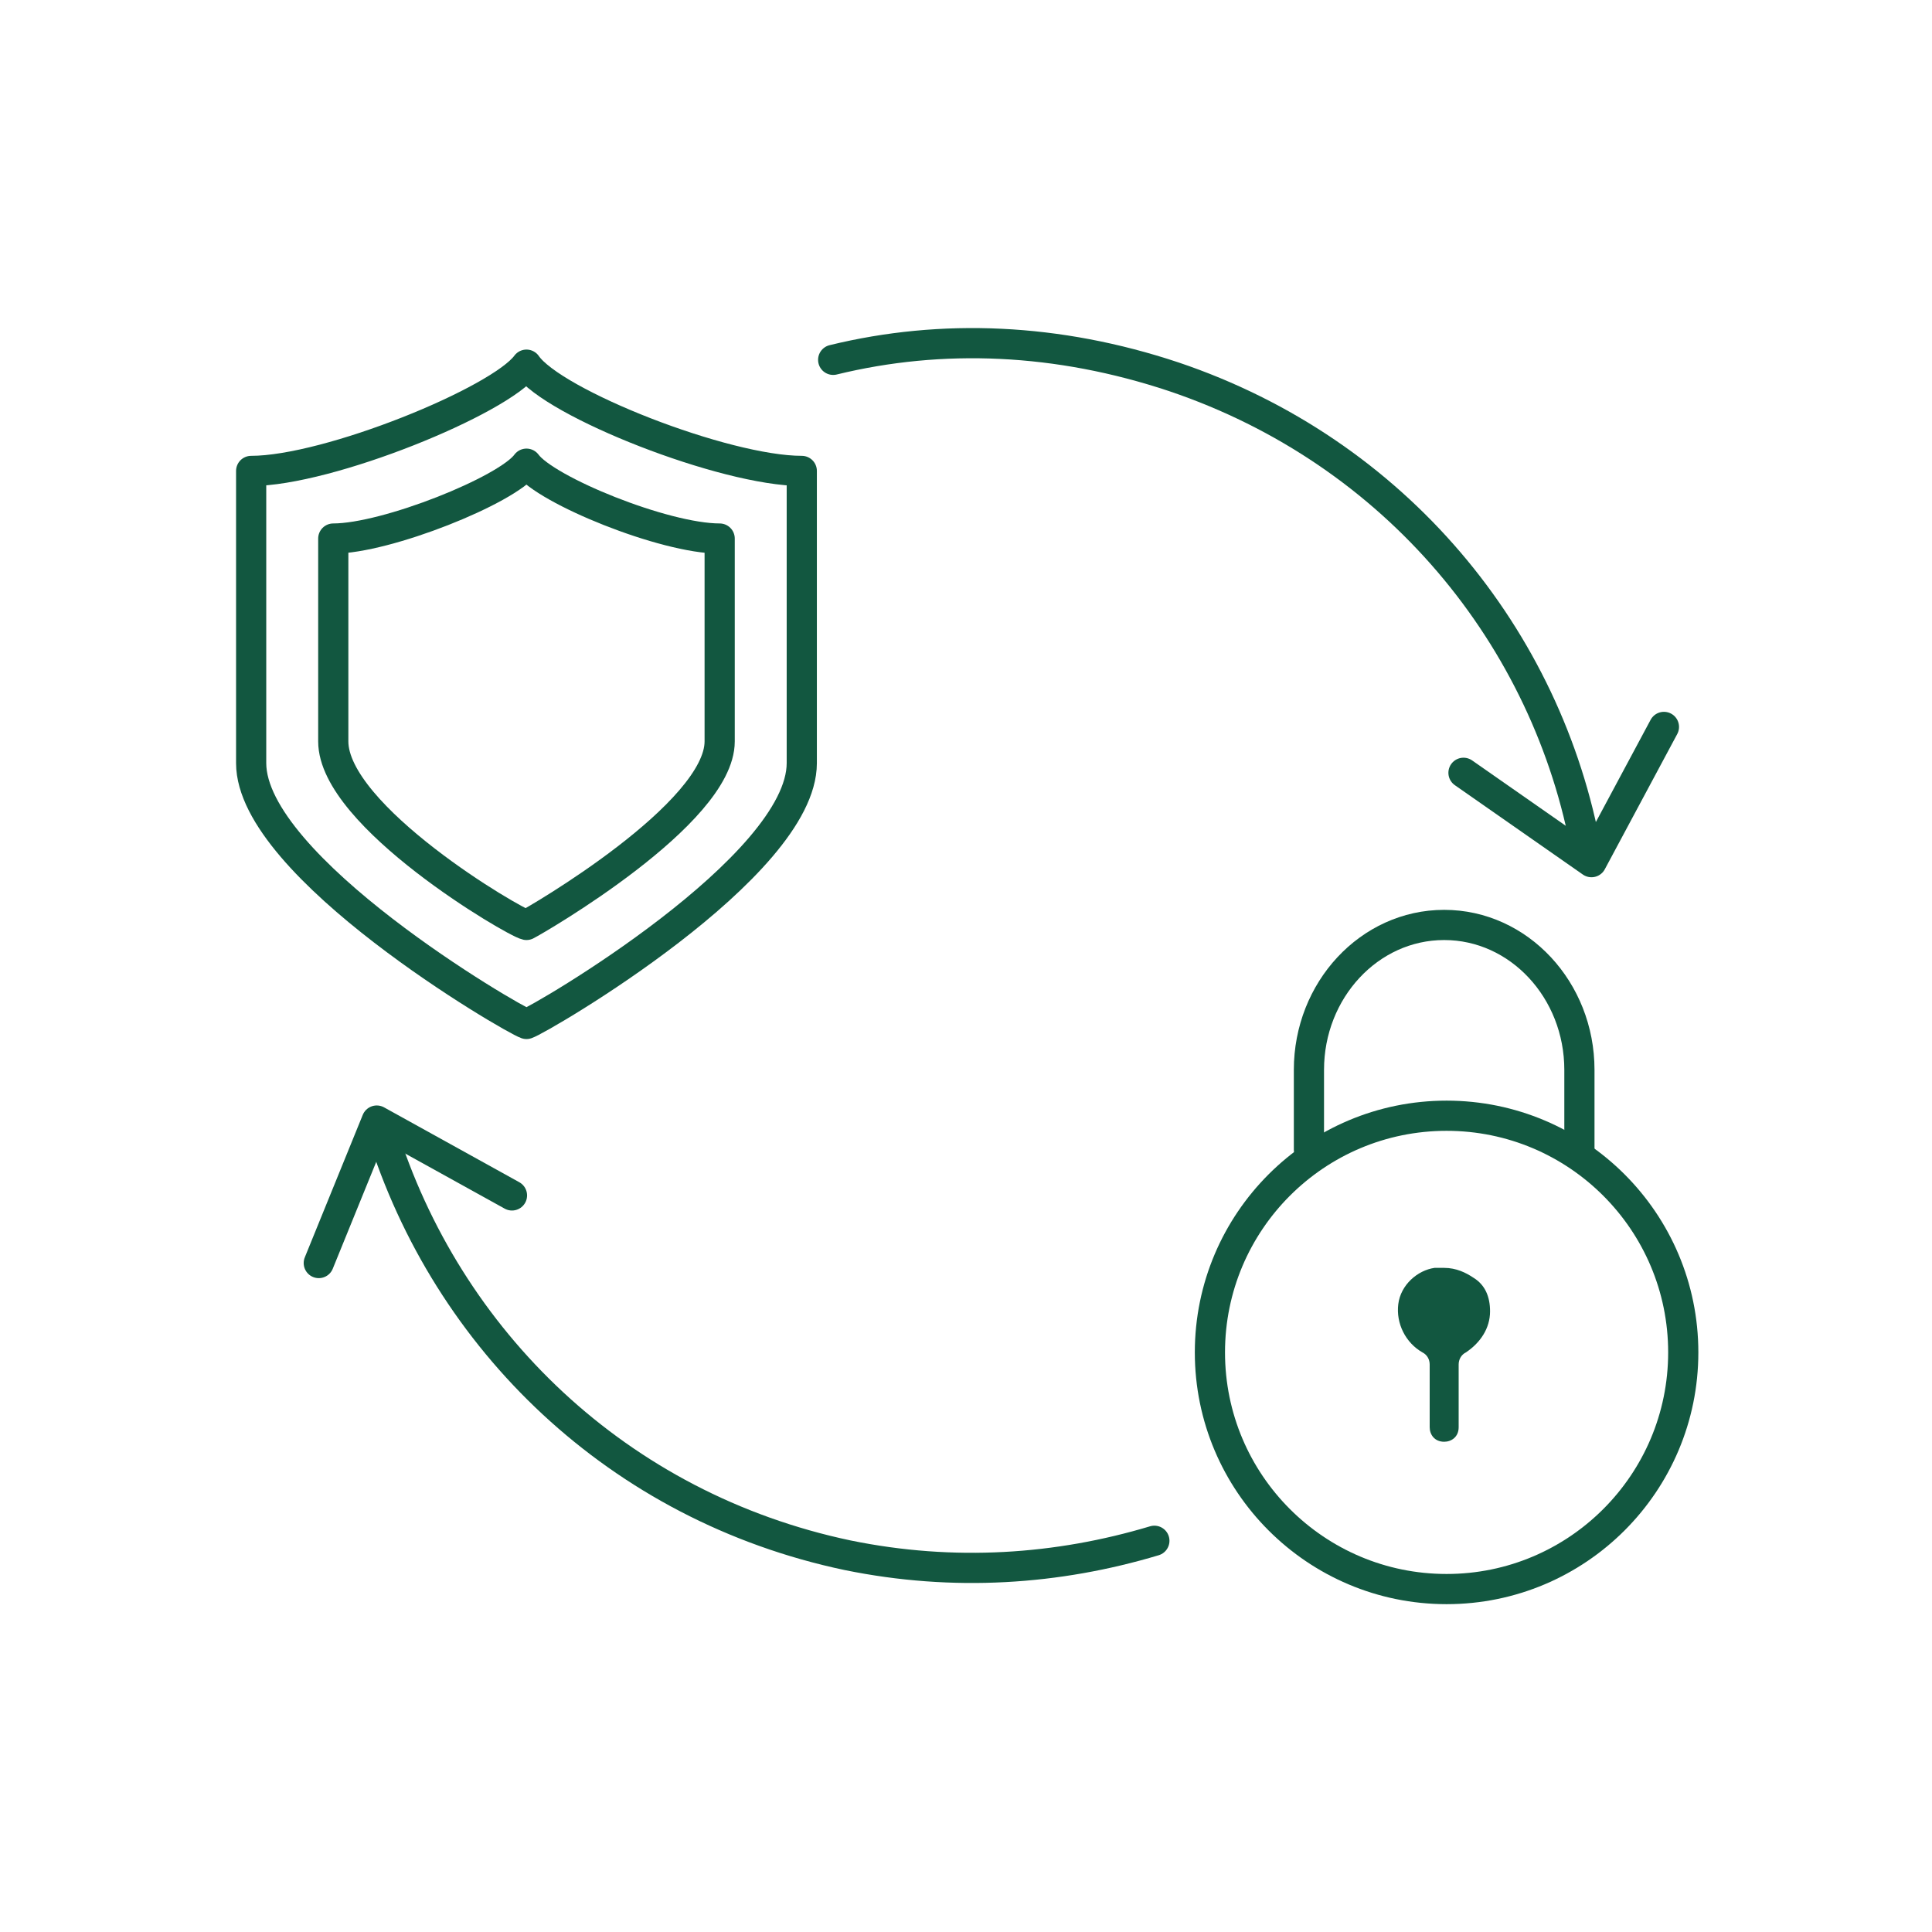
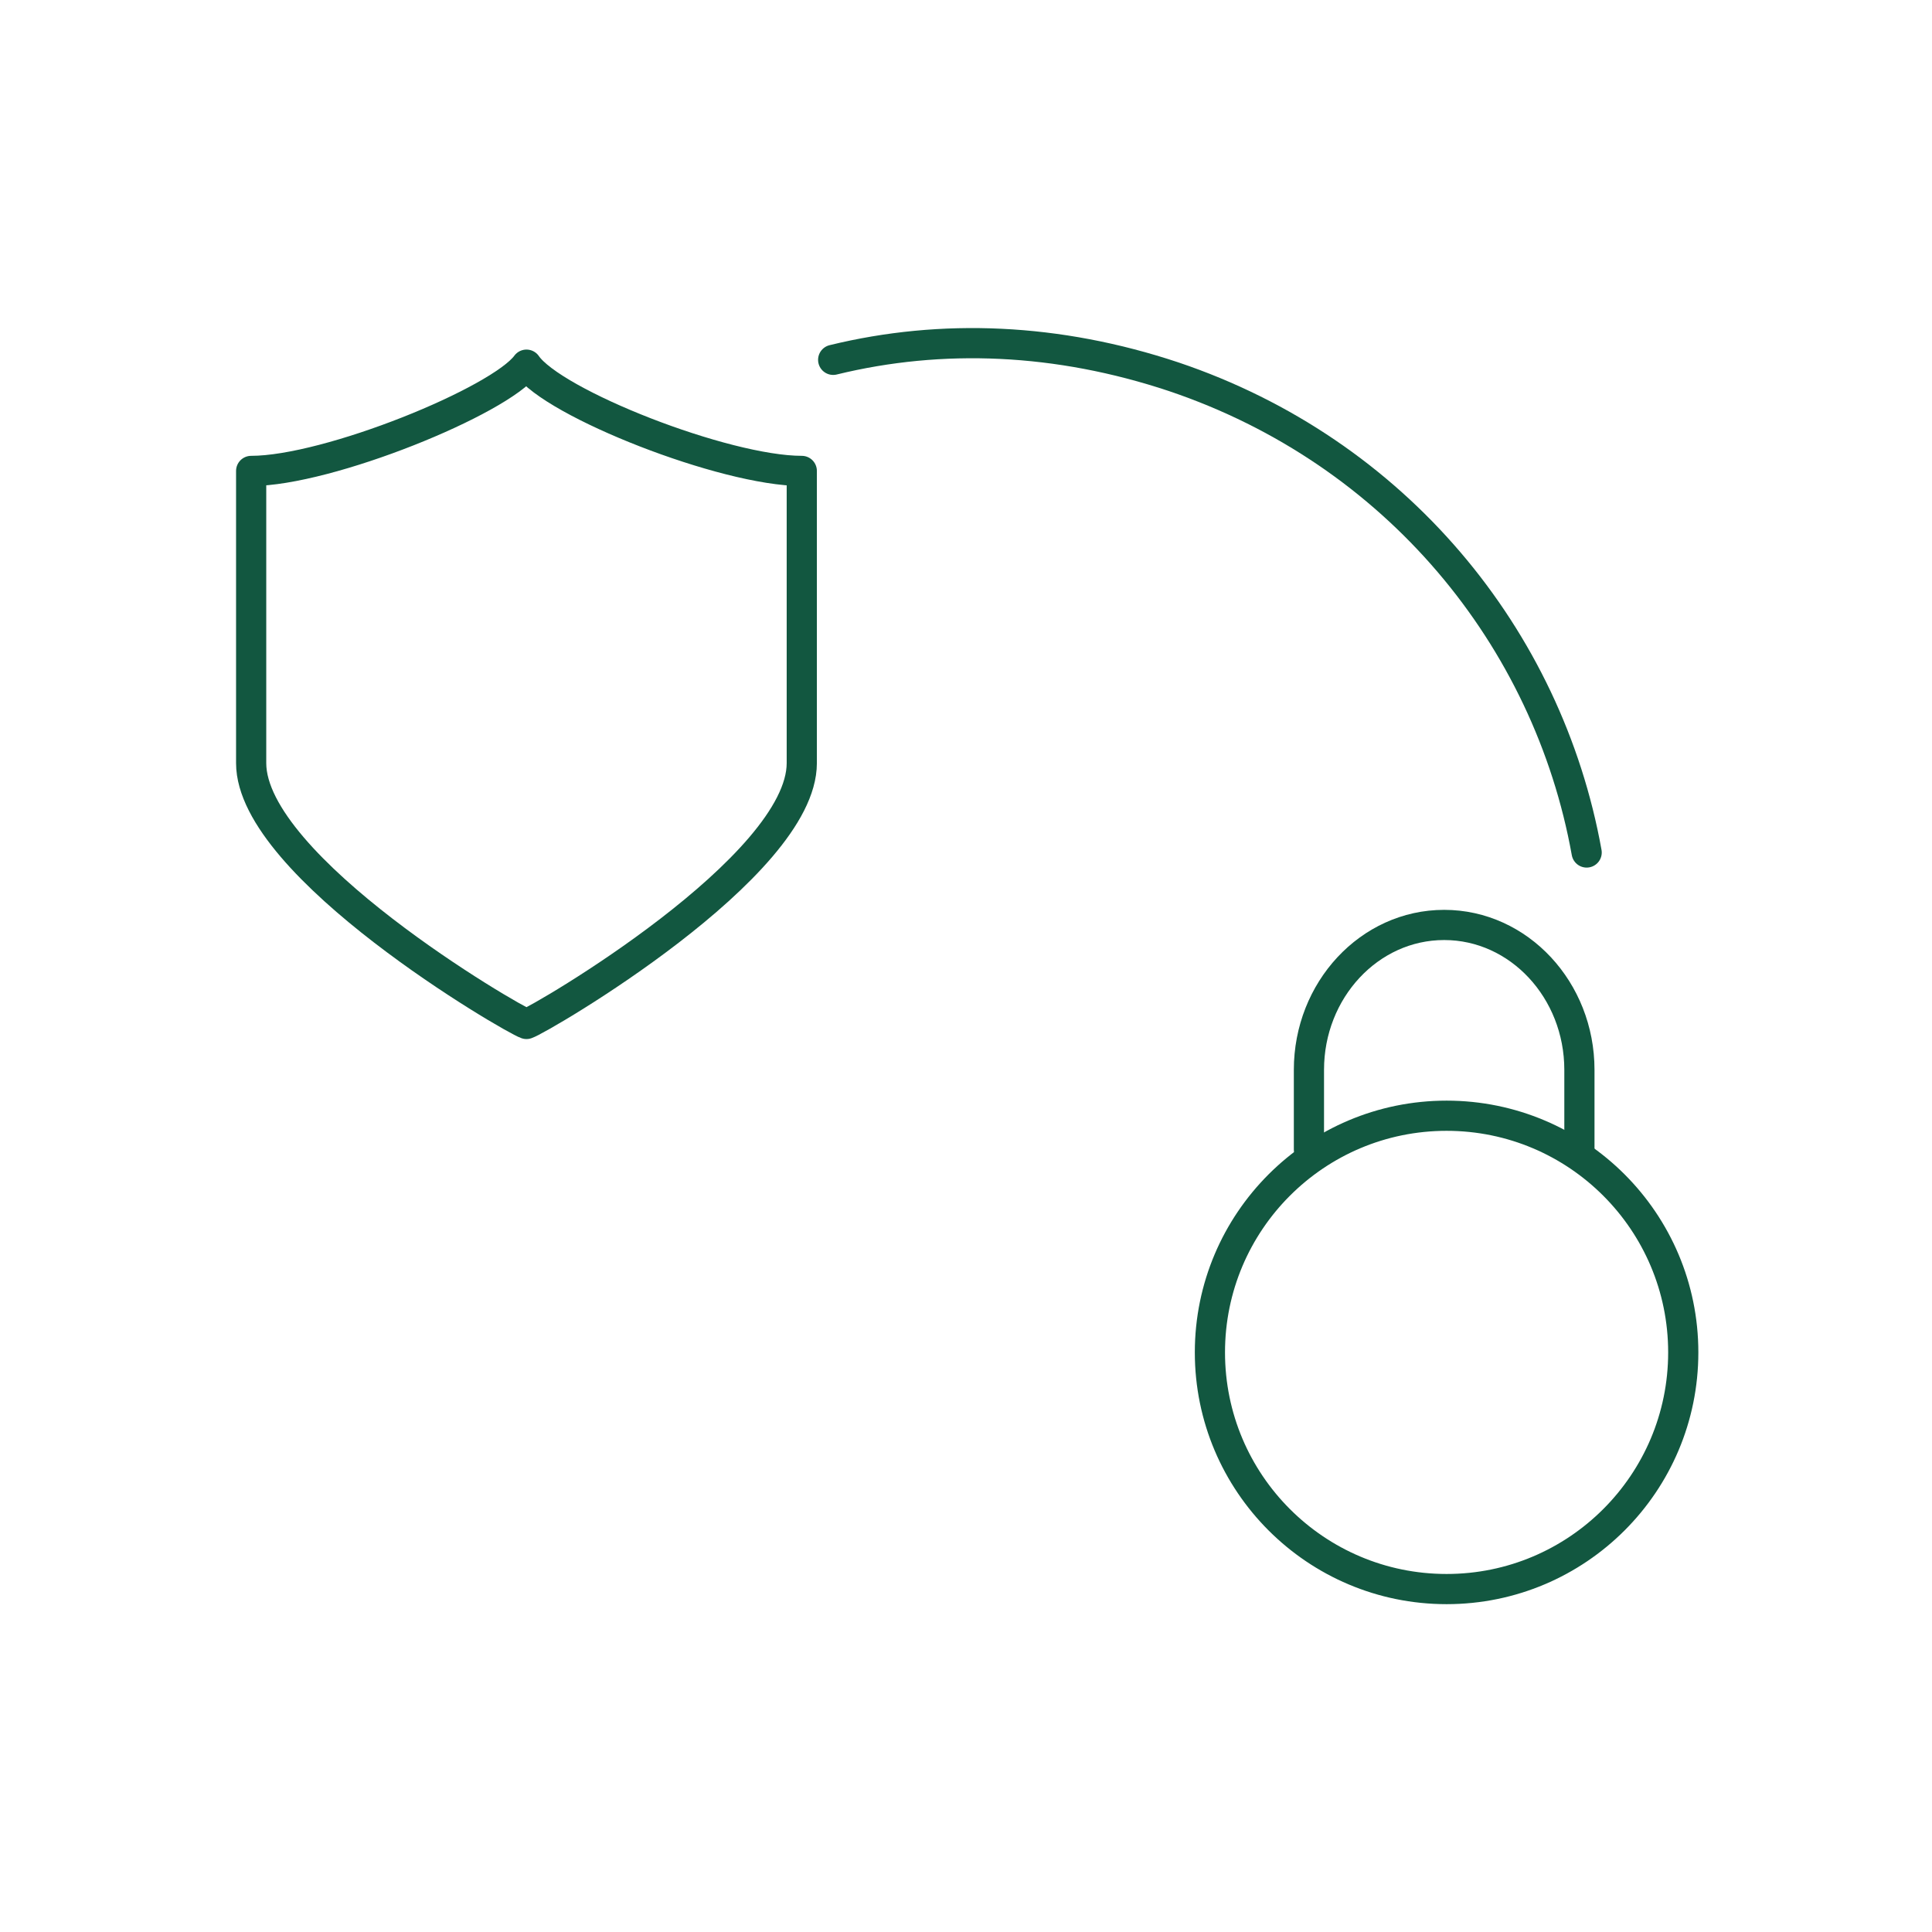
<svg xmlns="http://www.w3.org/2000/svg" version="1.1" id="Layer_1" x="0px" y="0px" viewBox="0 0 80 80" style="enable-background:new 0 0 80 80;" xml:space="preserve">
  <style type="text/css">
	.st0{fill:none;stroke:#125740;stroke-width:1.25;stroke-linecap:round;stroke-linejoin:round;stroke-miterlimit:10;}
	.st1{fill:#125740;}
</style>
  <g>
    <g>
      <path class="st0" d="M65.4,47.8v-3.5c0-3.3-2.5-6-5.6-6h0c-3.1,0-5.6,2.7-5.6,6v3.3" />
      <g id="XMLID_00000118377741823907311960000007076579885922986904_">
        <g>
-           <path class="st1" d="M61.7,54.3c0,0.7-0.4,1.3-1,1.7c-0.2,0.1-0.3,0.3-0.3,0.5v2.6c0,0.4-0.3,0.6-0.6,0.6      c-0.4,0-0.6-0.3-0.6-0.6v-2.6c0-0.2-0.1-0.4-0.3-0.5c-0.7-0.4-1.1-1.2-1-2c0.1-0.8,0.8-1.4,1.5-1.5c0.1,0,0.2,0,0.4,0      c0.5,0,0.9,0.2,1.2,0.4C61.5,53.2,61.7,53.7,61.7,54.3z" />
-         </g>
+           </g>
        <g>
			</g>
      </g>
      <circle class="st0" cx="59.9" cy="56" r="9.8" />
    </g>
    <g>
      <g>
        <path class="st0" d="M34.5,14.9c4.5-1.1,9.3-0.9,14.1,0.7c9.2,3.1,15.5,10.8,17.1,19.7" />
-         <polyline class="st0" points="60.6,32 65.9,35.7 68.9,30.1    " />
      </g>
      <g>
-         <path class="st0" d="M47.8,63.8c-4,1.2-8.3,1.5-12.7,0.6c-9.5-2-16.6-8.9-19.3-17.6" />
-         <polyline class="st0" points="21.2,49.5 15.6,46.4 13.2,52.3    " />
-       </g>
+         </g>
    </g>
    <g>
      <path class="st0" d="M21.8,15.1c1.1,1.6,8.2,4.4,11.4,4.4c0,5.2,0,7.6,0,12.1c0,4.3-10.8,10.6-11.4,10.8    c-0.6-0.2-11.4-6.5-11.4-10.8c0-4.5,0-6.9,0-12.1C13.6,19.5,20.7,16.6,21.8,15.1z" />
    </g>
    <g>
-       <path class="st0" d="M21.8,19.2c0.8,1.1,5.7,3.1,8,3.1c0,3.6,0,5.3,0,8.4c0,3-7.6,7.4-8,7.6c-0.5-0.1-8-4.5-8-7.6    c0-3.1,0-4.8,0-8.4C16,22.3,21,20.3,21.8,19.2z" />
-     </g>
+       </g>
  </g>
</svg>